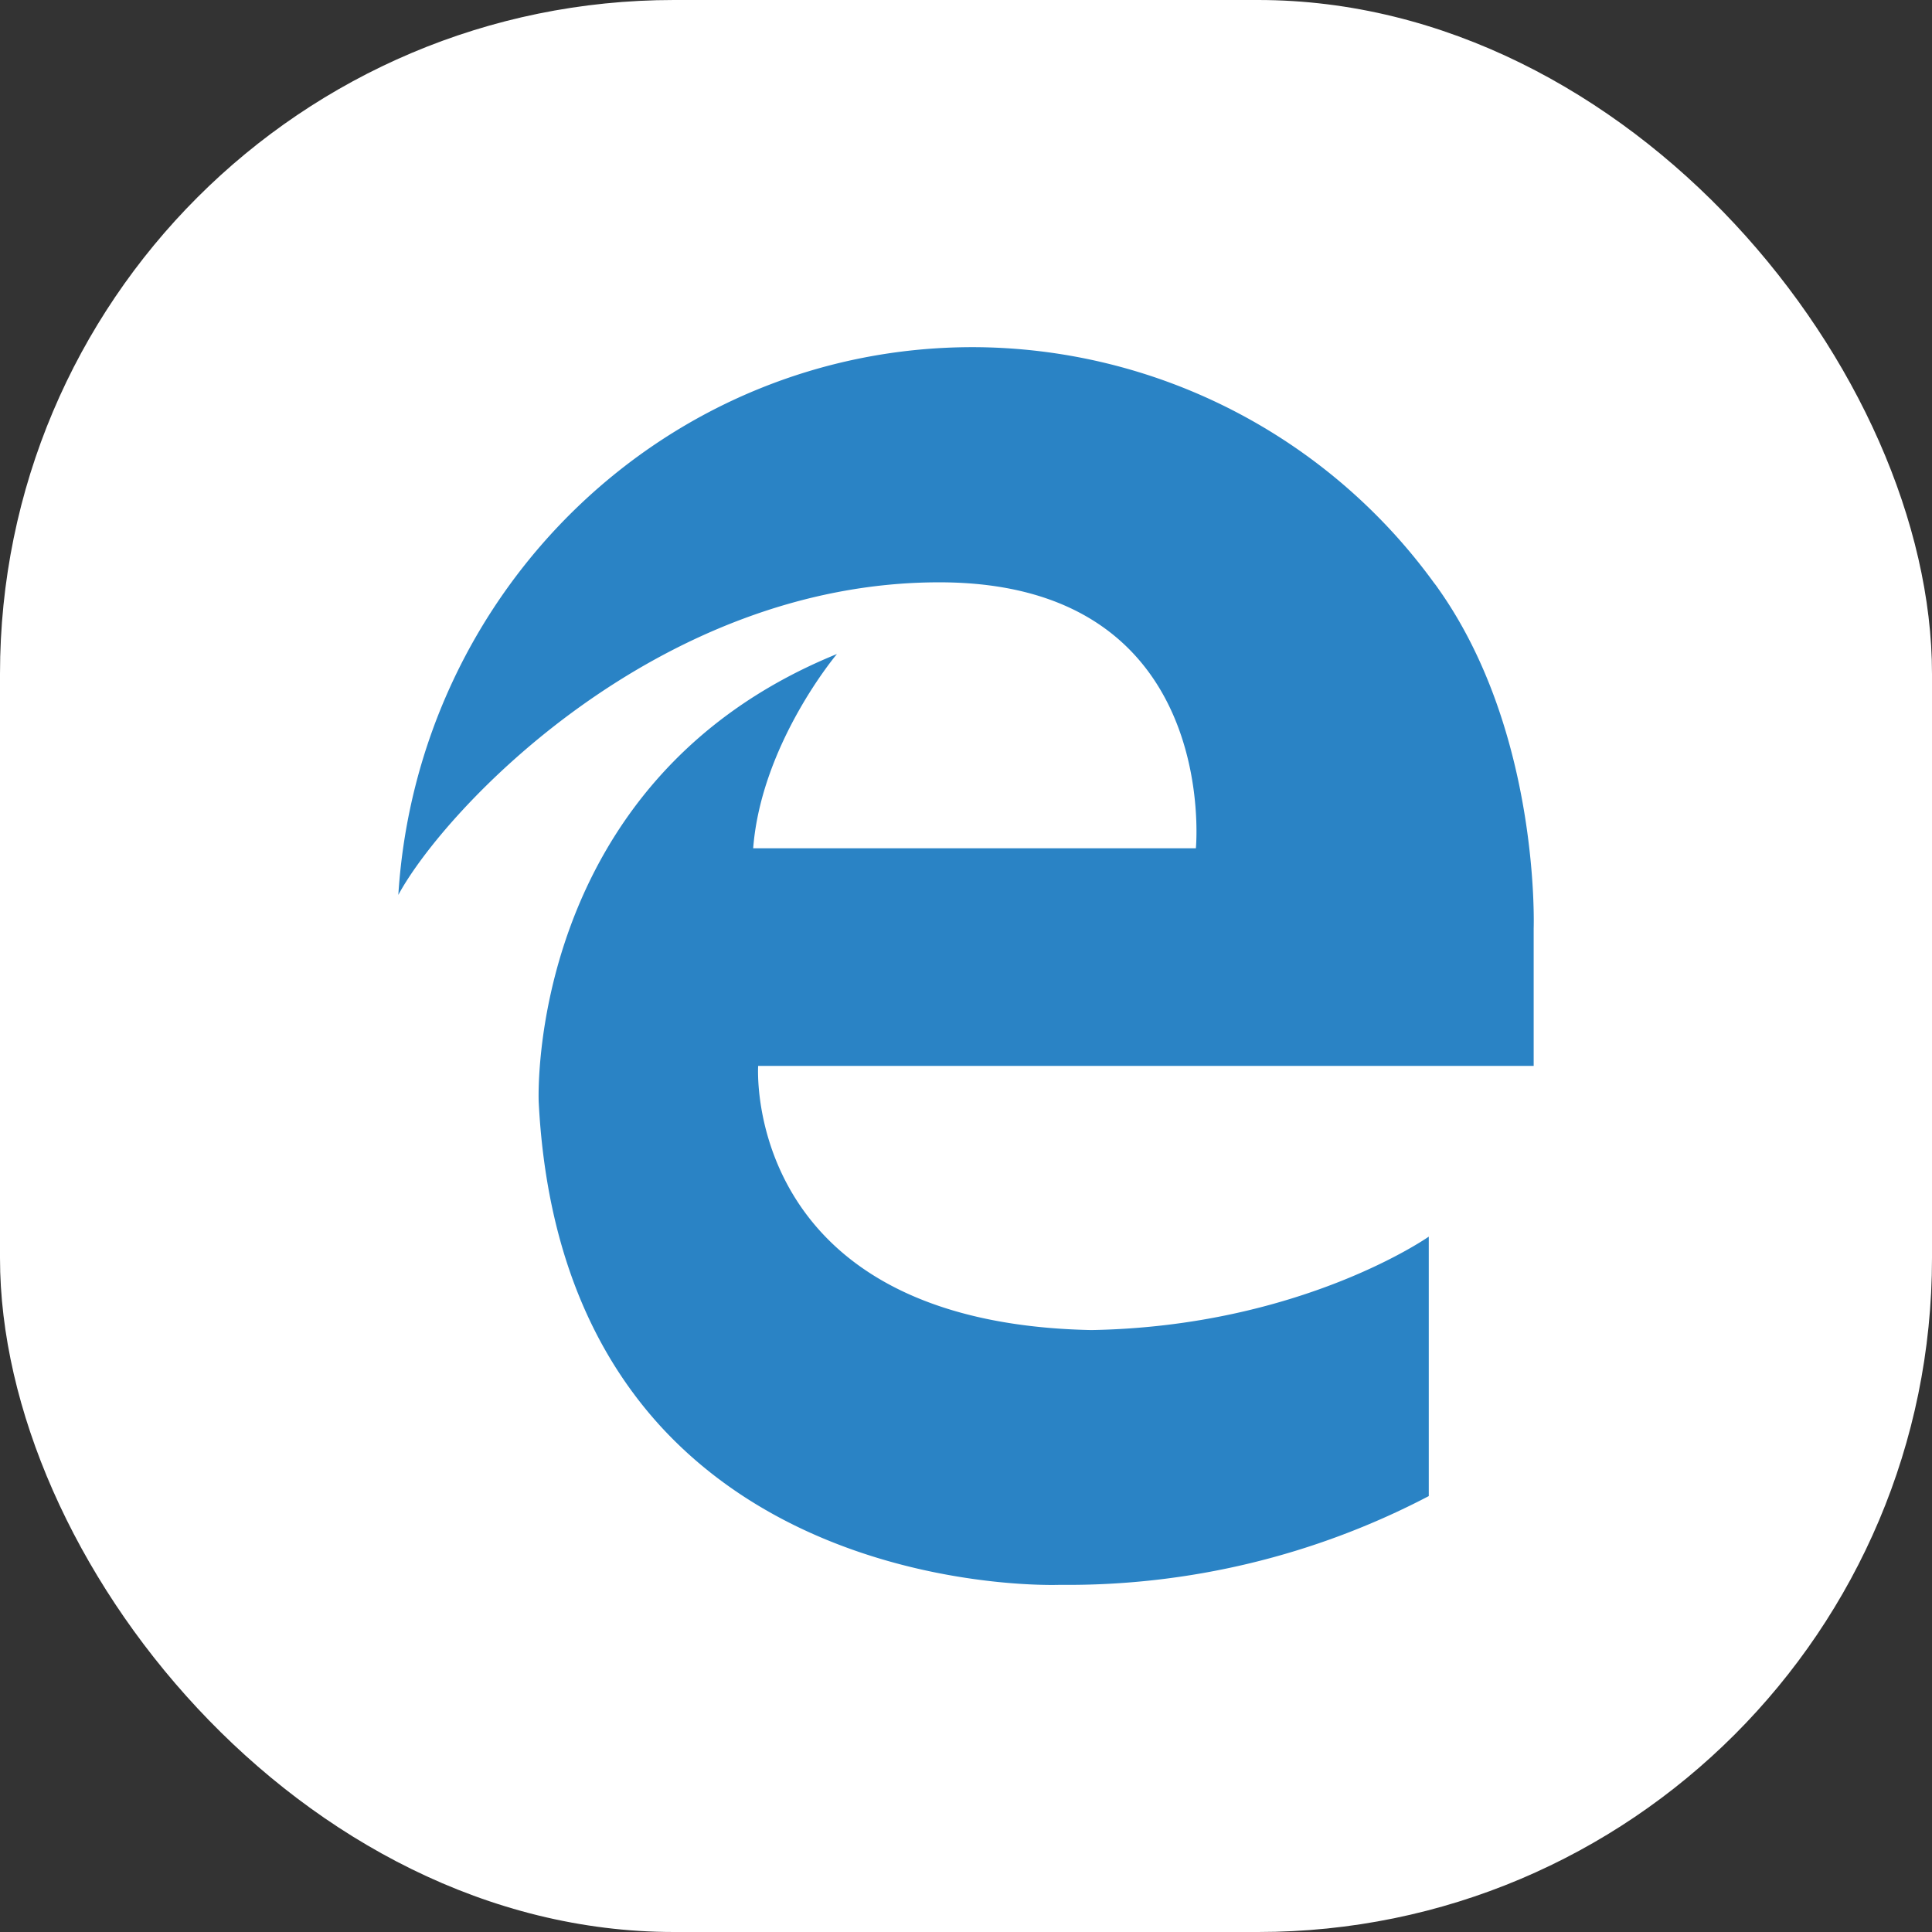
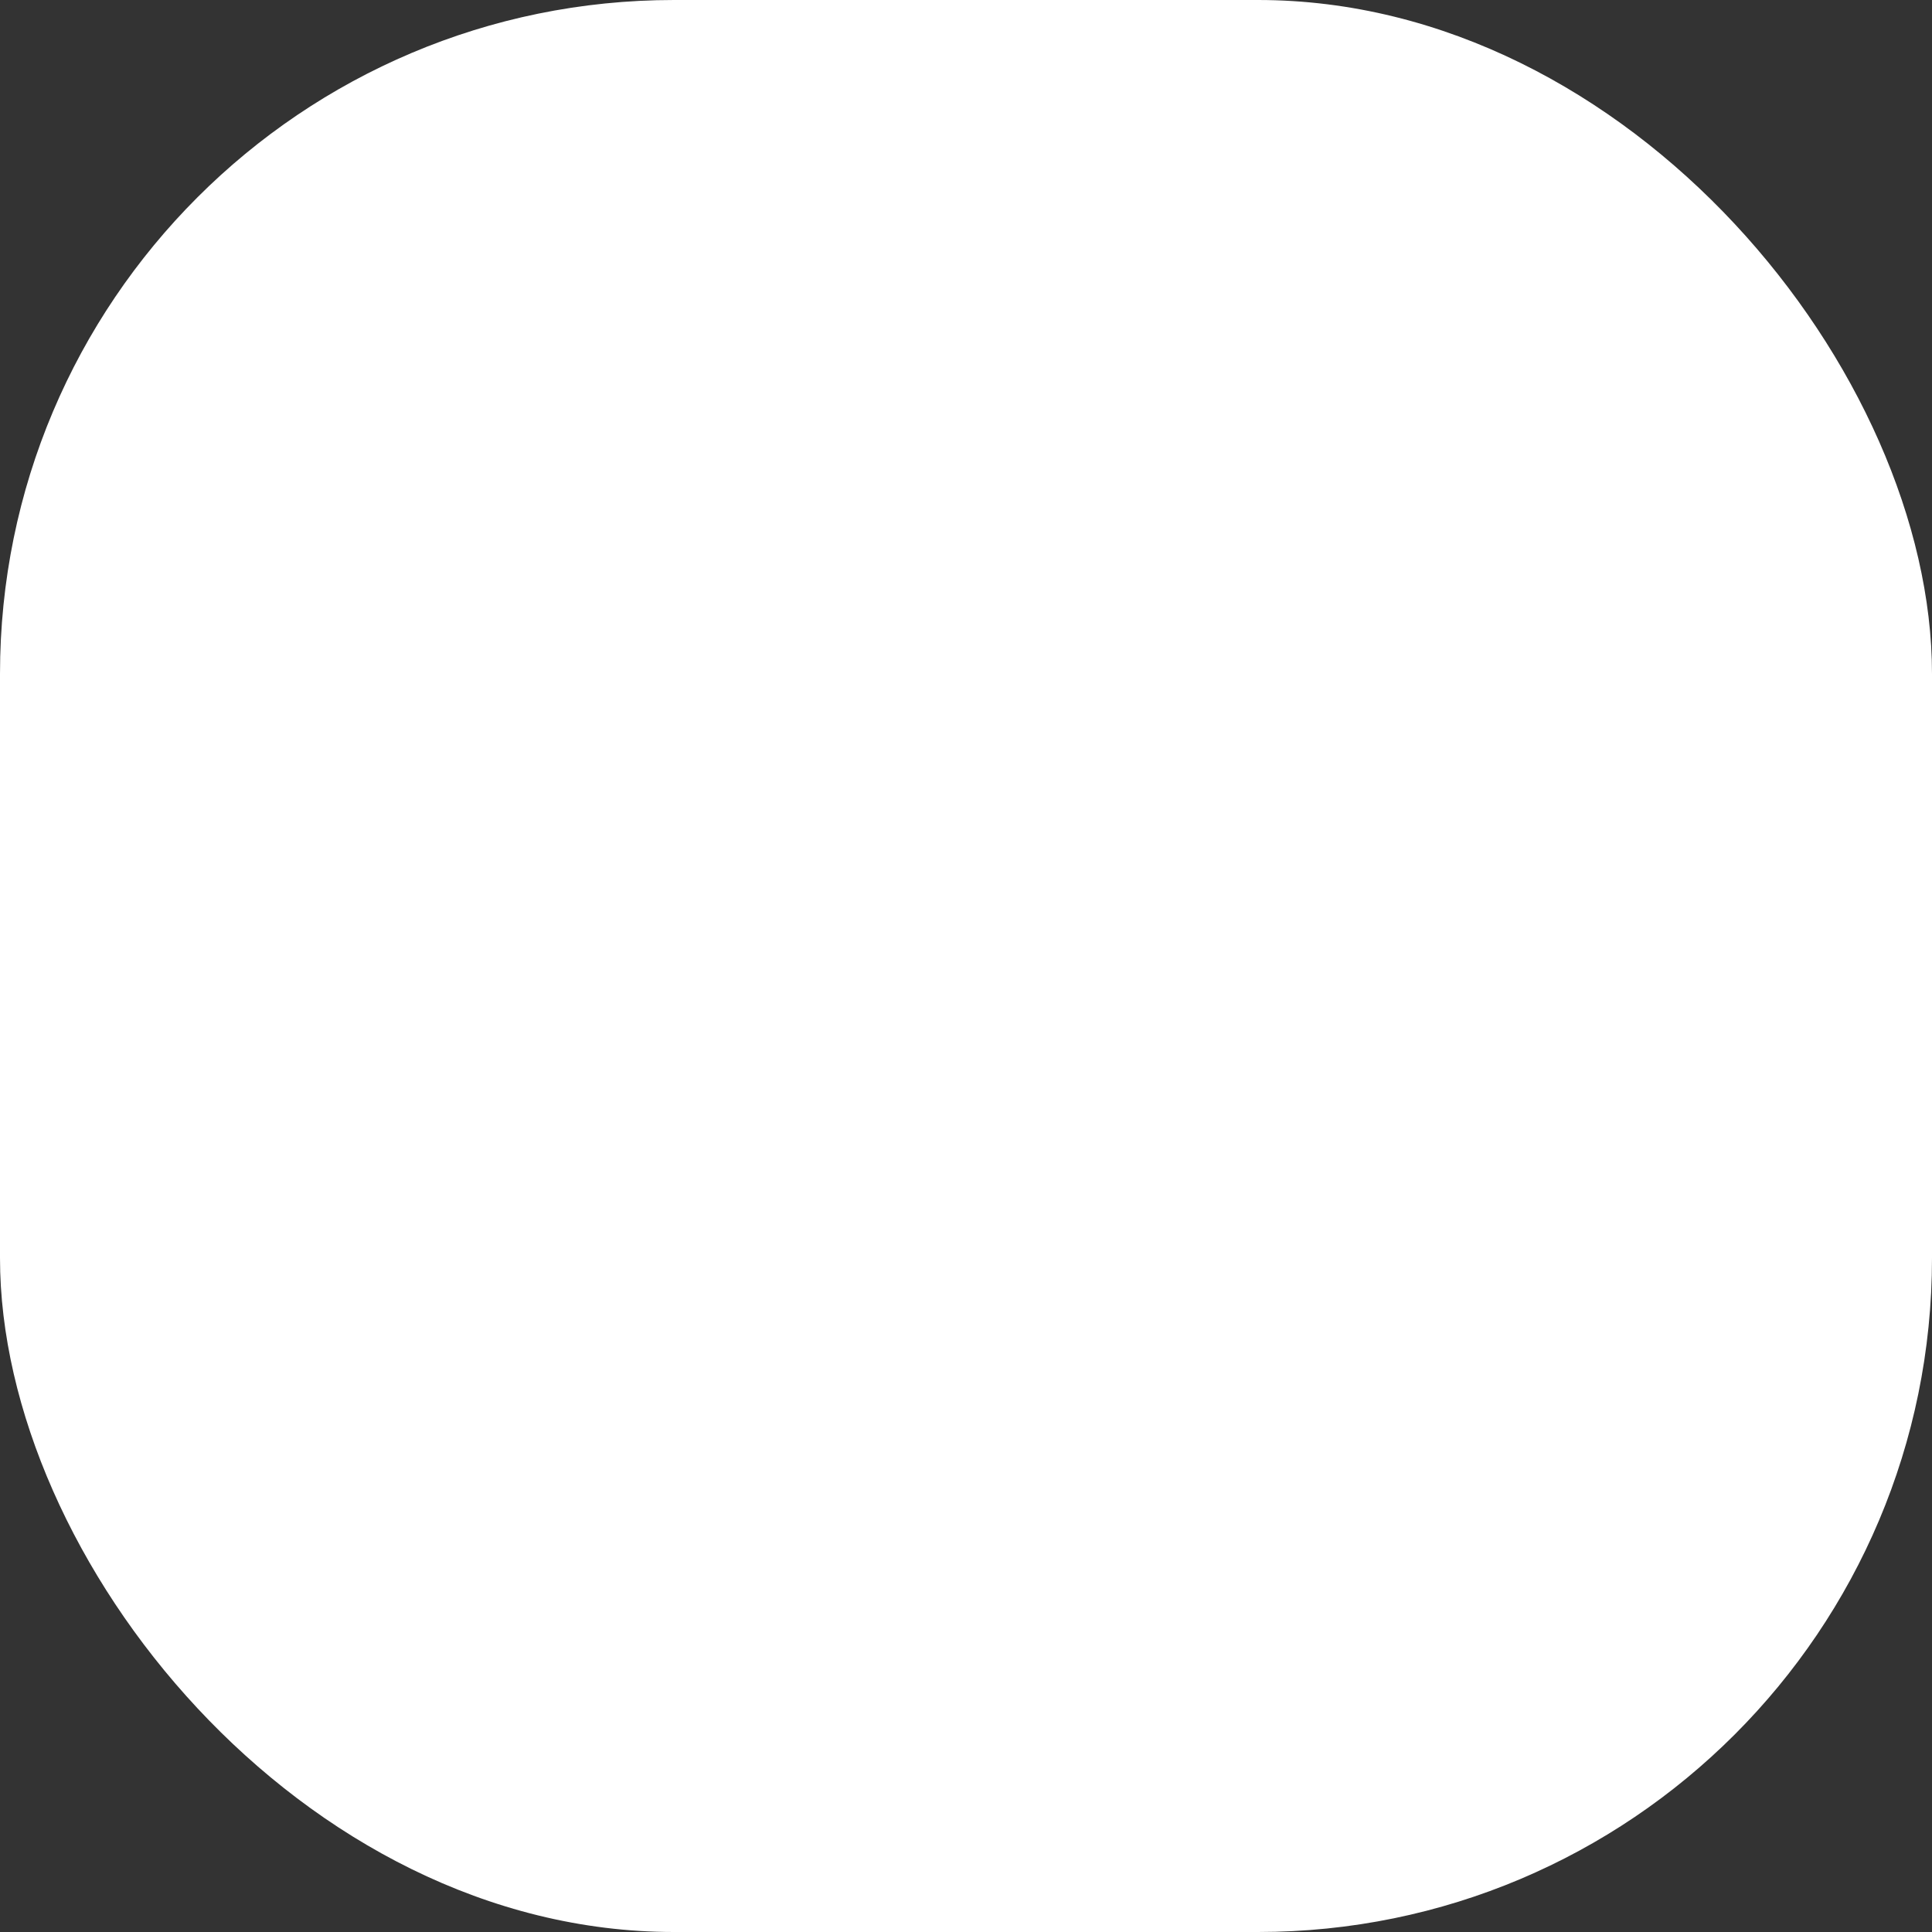
<svg xmlns="http://www.w3.org/2000/svg" id="Layer_1" data-name="Layer 1" viewBox="0 0 128 128">
  <rect x="0" y="0" width="128" height="128" fill="#333333" stroke="none" />
  <defs>
    <style>.cls-1{fill:#fff;}.cls-2{fill:#2A83C5;}</style>
  </defs>
  <title>Microsoft_Edge</title>
  <rect class="cls-1" width="128" height="128" rx="44.65" />
  <g id="Layer_1-2" data-name="Layer 1">
-     <path class="cls-2" d="M95.29,39c-.09-.13-.18-.26-.28-.38A37.85,37.85,0,0,0,64.45,23C44.22,23,27.67,39,26.39,59.29c3.08-5.69,17.15-20.71,35.84-20.71s17,17.62,17,17.62H49.9c.54-6.94,5.55-12.87,5.55-12.87C34.76,51.74,35.69,73,35.69,73c.5,9.91,3.75,16.76,8.07,21.49C54,105.66,70.21,105,70.21,105a51.55,51.55,0,0,0,24.45-5.88V81.93S86.2,87.88,72.3,88.12c-23.18-.47-22.07-17.5-22.07-17.5h51.38V61.5S102.06,48.55,95.29,39Z" />
-   </g>
+     </g>
</svg>